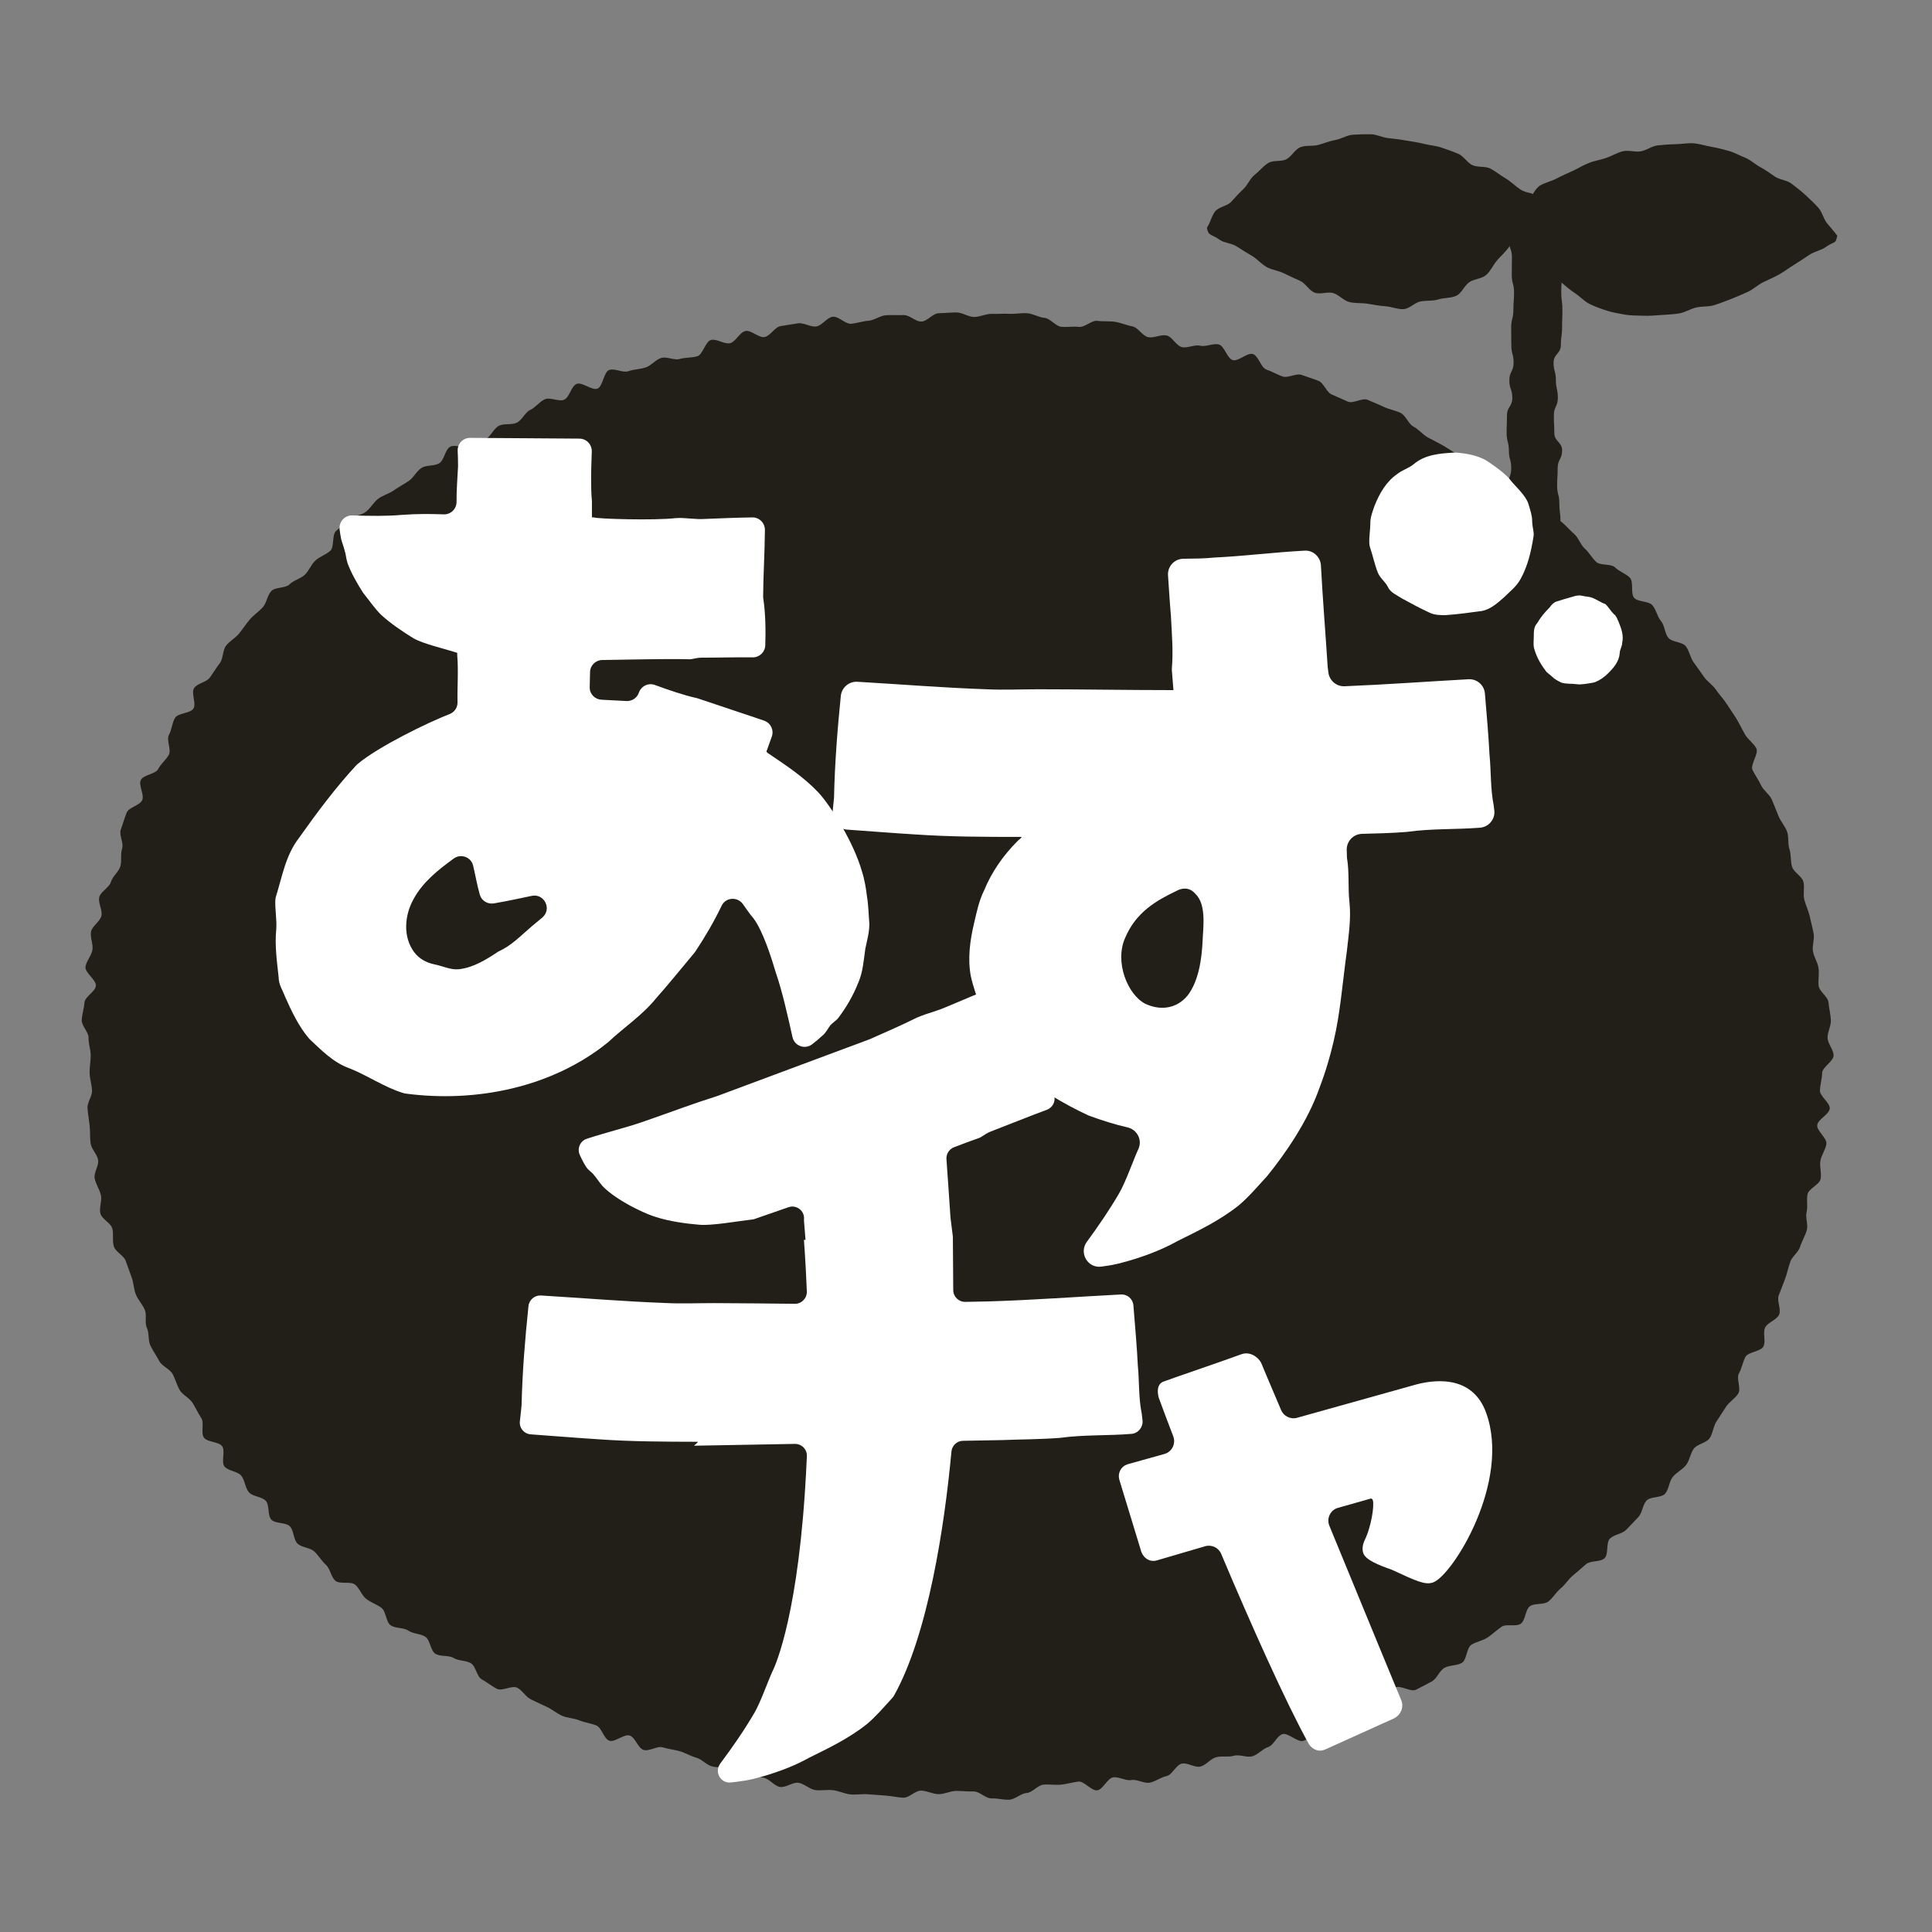
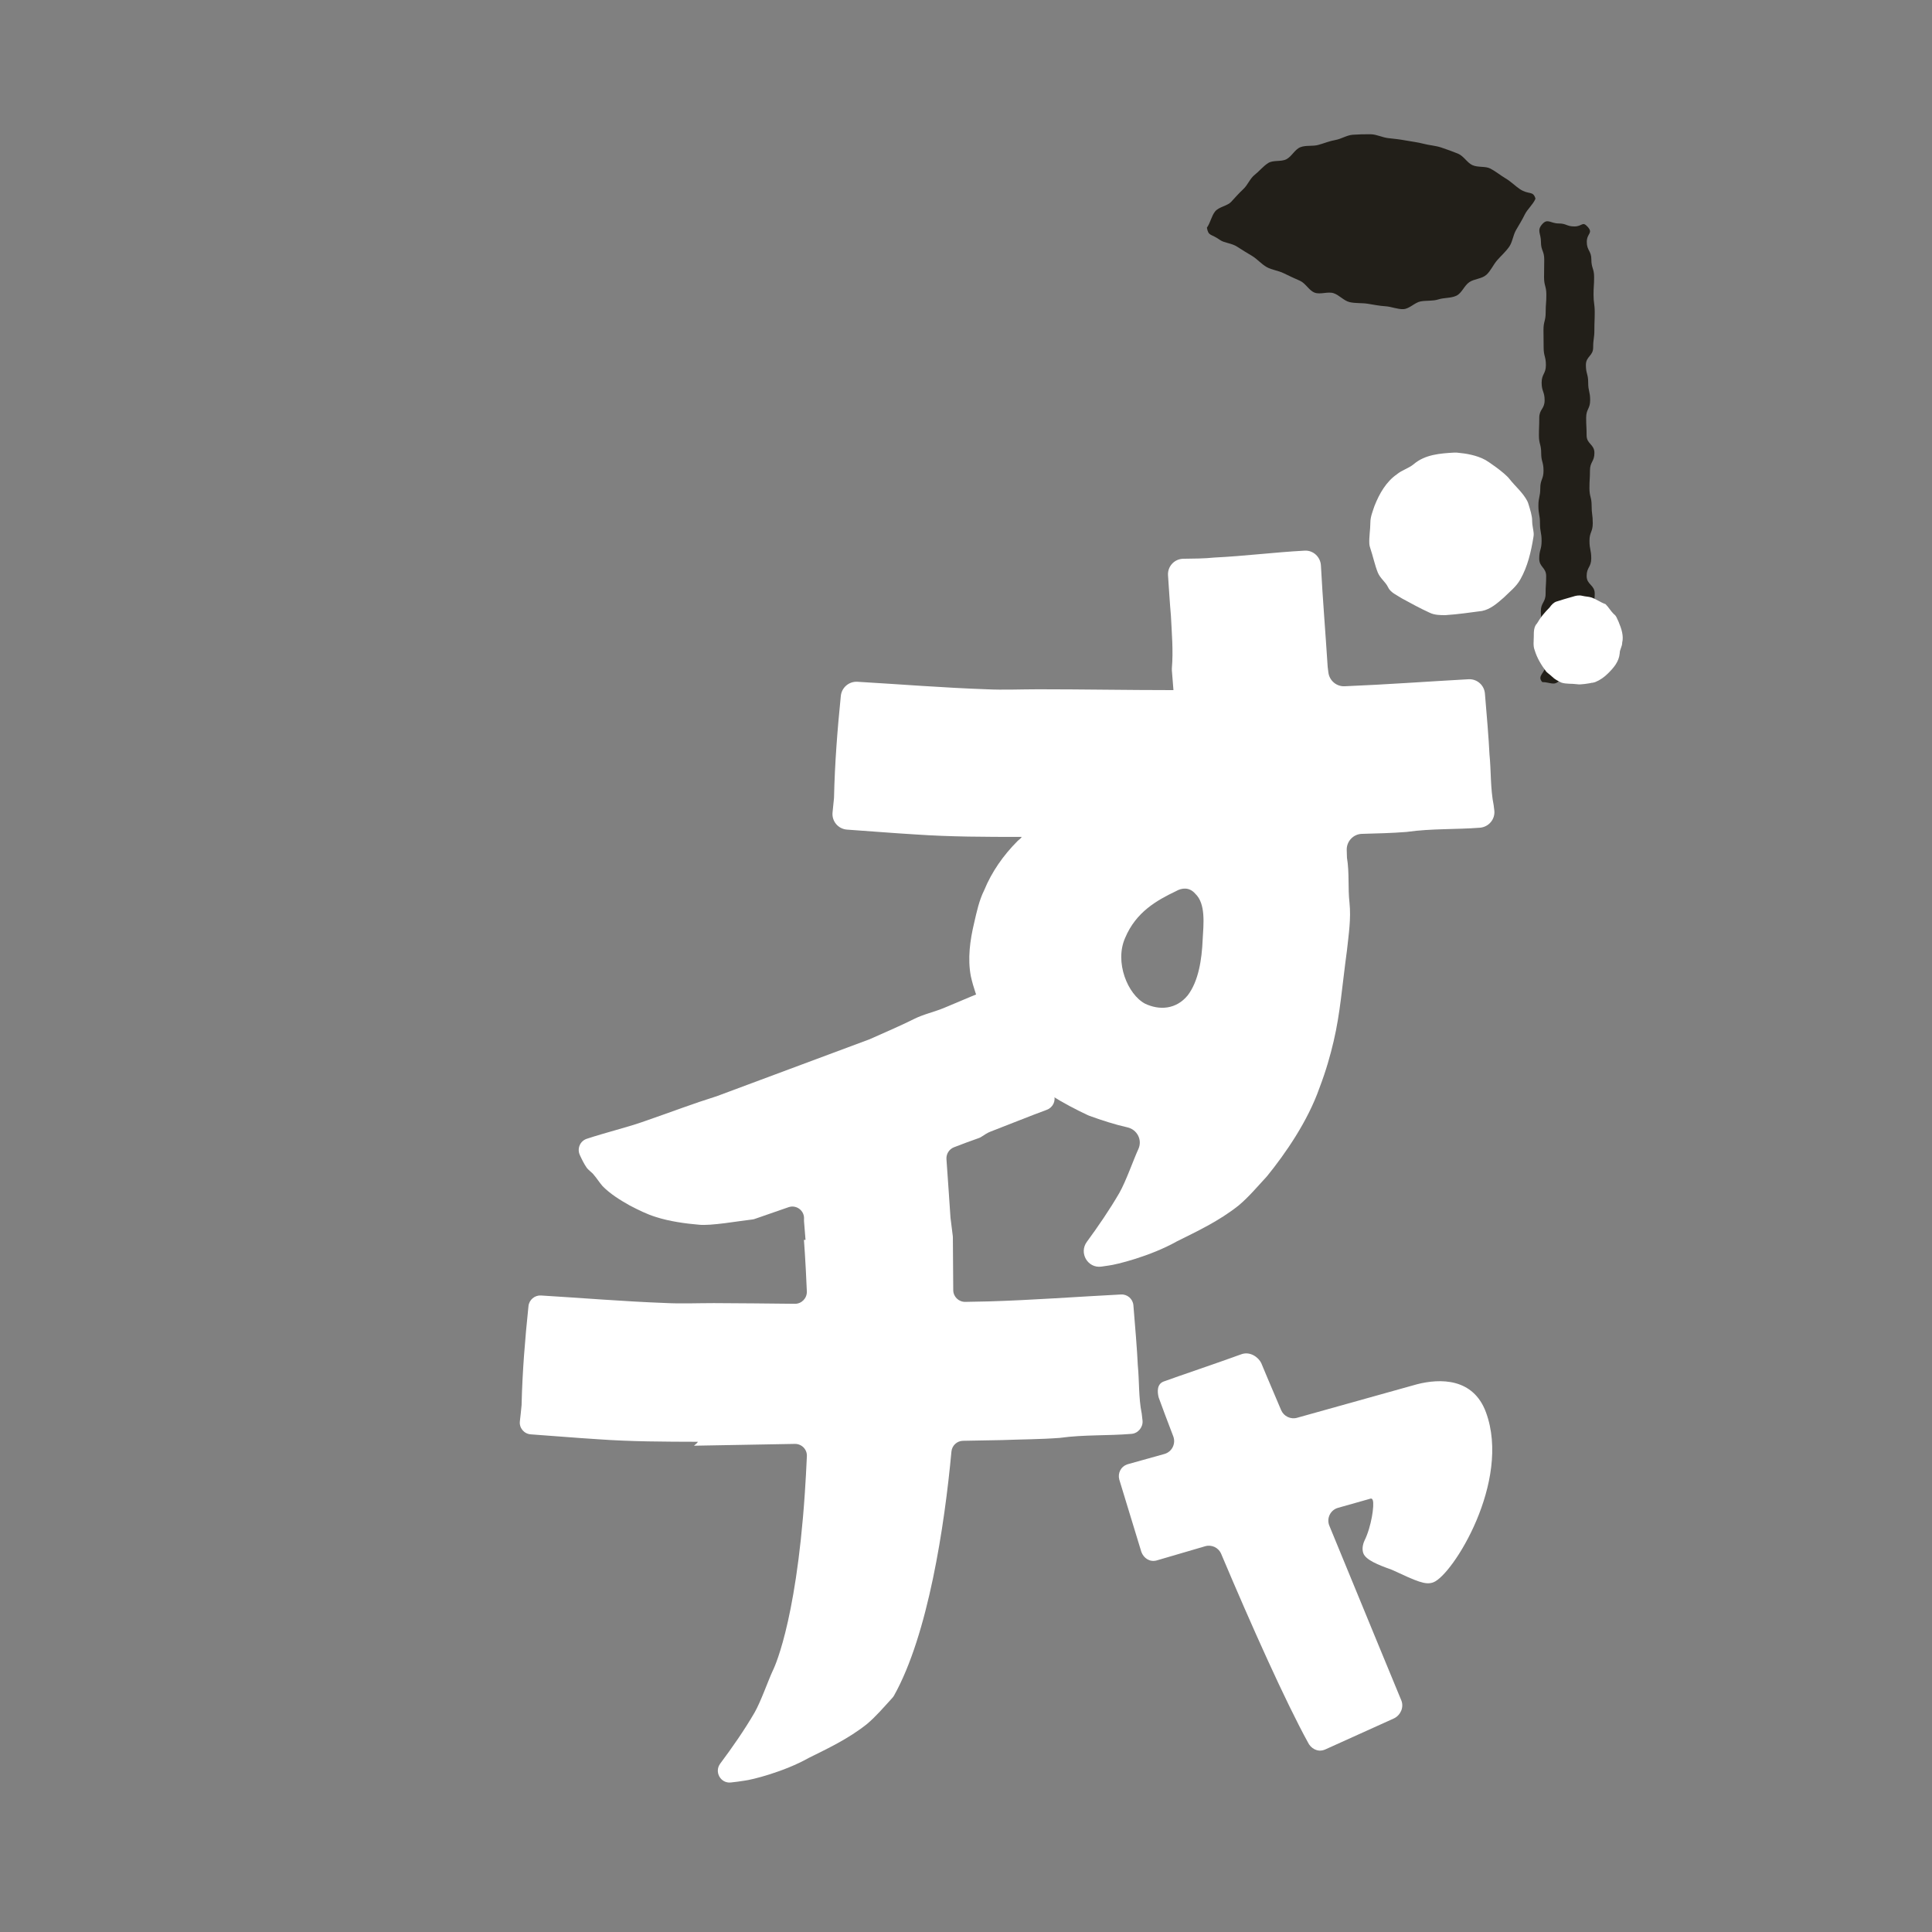
<svg xmlns="http://www.w3.org/2000/svg" version="1.1" viewBox="0 0 512 512">
  <rect x="0" y="0" width="512" height="512" fill="#808080" stroke="none" />
  <defs>
    <style>
      .cls-1 {
        fill: #fff;
      }

      .cls-2 {
        fill: #221f19;
      }
    </style>
  </defs>
  <g>
    <g id="_レイヤー_1" data-name="レイヤー_1">
      <g>
-         <path class="cls-2" d="M485.91,279.71c0,1.56-2.98,3.08-3.02,4.63s-.51,3.06-.6,4.6,2.74,3.31,2.61,4.85-3.13,2.82-3.31,4.36,2.63,3.46,2.42,5-1.34,2.97-1.59,4.5.36,3.26.06,4.78-3.12,2.53-3.46,4.04.13,3.21-.25,4.72.47,3.36.04,4.85-1.3,2.88-1.77,4.37-2.13,2.58-2.63,4.05-.81,3-1.35,4.46-1.09,2.9-1.67,4.34.72,3.69.1,5.12-3.06,2.05-3.72,3.46.25,3.59-.44,4.98-4.05,1.41-4.78,2.79-.94,2.99-1.71,4.35.63,3.97-.17,5.31-2.4,2.21-3.24,3.52-1.69,2.63-2.55,3.93-.93,3.16-1.83,4.44-3.25,1.51-4.18,2.76-1.08,3.09-2.04,4.32-2.55,1.96-3.53,3.17-1,3.24-2.01,4.42-3.92.7-4.96,1.86-1.08,3.21-2.15,4.35-2.14,2.27-3.23,3.38-3.16,1.22-4.28,2.3-.32,4.18-1.46,5.24-3.73.54-4.89,1.58-2.35,2.01-3.54,3.03-2.02,2.43-3.22,3.41-2,2.48-3.23,3.44-3.65.33-4.9,1.27-1.13,3.7-2.4,4.61-3.84-.06-5.12.82-2.39,1.98-3.69,2.84-2.96,1.09-4.28,1.92-1.19,3.99-2.52,4.79-3.29.56-4.64,1.34-1.98,2.85-3.34,3.6-2.78,1.44-4.16,2.17-4.14-1.27-5.53-.58-2.75,1.37-4.16,2.04-1.64,3.82-3.06,4.46-3.75-.79-5.18-.17-2.53,1.96-3.97,2.55-2.36,2.48-3.81,3.04-2.71,1.69-4.17,2.22-4.11-2.28-5.58-1.77-2.27,2.94-3.75,3.42-2.65,1.98-4.14,2.43-3.42-.56-4.91-.13-3.21-.01-4.72.39-2.66,2.1-4.17,2.47-3.45-1.12-4.96-.77-2.52,2.98-4.04,3.3-2.9,1.45-4.43,1.74-3.35-.96-4.88-.69-3.29-.95-4.83-.71-2.66,3.22-4.21,3.43-3.45-2.49-5-2.31-3.03.65-4.58.81-3.11-.14-4.66,0-2.94,2.11-4.49,2.22-3.03,1.69-4.58,1.77-3.15-.41-4.7-.35-3.16-1.86-4.71-1.83-3.09-.15-4.65-.15-3.11.88-4.66.86-3.08-.89-4.63-.94-3.2,1.96-4.75,1.88-3.11-.45-4.65-.56-3.12-.22-4.66-.35-3.16.19-4.7.03-3.05-.92-4.59-1.11-3.18.17-4.71-.04-2.91-1.68-4.44-1.92-3.39,1.36-4.92,1.1-2.79-2.15-4.31-2.44-3.07-.56-4.58-.88-2.9-1.32-4.41-1.66-3.18-.08-4.68-.46-2.71-1.92-4.21-2.32-2.85-1.27-4.34-1.7-3.05-.58-4.53-1.03-3.62,1.15-5.1.67-2.17-3.29-3.64-3.8-3.98,1.89-5.44,1.36-2.01-3.5-3.46-4.06-3.04-.74-4.48-1.33-3.12-.59-4.55-1.21-2.64-1.72-4.05-2.36-2.81-1.31-4.21-1.98-2.27-2.41-3.65-3.1-4.01,1.01-5.39.29-2.62-1.75-3.98-2.49-1.58-3.53-2.92-4.3-3.25-.57-4.58-1.38-3.5-.28-4.81-1.11-1.36-3.64-2.65-4.5-3.23-.75-4.51-1.63-3.45-.53-4.71-1.44-1.18-3.66-2.42-4.6-2.82-1.42-4.04-2.38-1.74-2.79-2.94-3.77-4.05-.02-5.23-1.03-1.35-3.2-2.51-4.23-1.94-2.47-3.08-3.53-3.34-1.01-4.45-2.1-.94-3.46-2.03-4.57-3.84-.64-4.9-1.77-.44-3.83-1.47-4.98-3.47-1.1-4.48-2.28-1.05-3.19-2.03-4.39-3.49-1.22-4.44-2.44.3-4.14-.63-5.38-3.93-1.01-4.82-2.28.16-3.89-.7-5.18-1.49-2.71-2.32-4.03-2.6-2.04-3.39-3.37-1.14-2.93-1.9-4.28-2.78-2.03-3.51-3.4-1.65-2.68-2.34-4.07-.29-3.33-.95-4.73.05-3.41-.57-4.83-1.77-2.59-2.35-4.03-.58-3.08-1.12-4.53-1.06-2.88-1.57-4.35-2.68-2.37-3.15-3.86,0-3.24-.41-4.74-2.78-2.48-3.16-3.99.48-3.33.14-4.85-1.35-2.9-1.65-4.43,1.17-3.37.91-4.9-1.78-2.86-1.99-4.4-.08-3.12-.25-4.67-.45-3.08-.57-4.63,1.28-3.18,1.2-4.74-.6-3.05-.64-4.61.29-3.08.29-4.64-.62-3.1-.57-4.65-1.9-3.2-1.81-4.75.61-3.11.74-4.66,2.84-2.84,3.01-4.38-2.97-3.51-2.76-5.05,1.58-2.94,1.84-4.47-.66-3.32-.36-4.84,2.41-2.7,2.75-4.21-.95-3.45-.57-4.95,2.66-2.53,3.08-4.02,2.03-2.62,2.49-4.1-.02-3.25.48-4.72-.88-3.63-.34-5.09.96-3.01,1.54-4.45,3.51-1.91,4.13-3.34-1.04-3.89-.38-5.3,3.93-1.56,4.63-2.95,2.07-2.39,2.8-3.76-.73-3.93.03-5.28.81-3.16,1.61-4.49,4.05-1.16,4.88-2.47-.68-4.15.19-5.44,3.28-1.53,4.18-2.8,1.71-2.58,2.64-3.83.7-3.38,1.65-4.61,2.48-2.02,3.46-3.23,1.83-2.54,2.84-3.72,2.38-2.06,3.42-3.22,1.19-3.15,2.26-4.28,3.76-.7,4.85-1.81,2.91-1.44,4.03-2.52,1.66-2.71,2.8-3.77,2.77-1.52,3.93-2.56.38-4.28,1.56-5.29,2.33-2.1,3.53-3.08,3.16-1.05,4.39-2.01,2-2.5,3.25-3.44,2.89-1.33,4.16-2.24,2.67-1.6,3.95-2.49,2.03-2.56,3.33-3.42,3.42-.43,4.74-1.26,1.49-3.51,2.82-4.32,3.93.54,5.28-.24,2.9-1.14,4.26-1.89,2.04-2.74,3.42-3.46,3.4-.15,4.79-.85,2.12-2.7,3.53-3.37,2.43-2.16,3.85-2.81,3.72.72,5.14.1,1.86-3.59,3.3-4.18,4.06,1.81,5.51,1.25,1.66-4.41,3.12-4.94,3.61.83,5.08.32,3.1-.51,4.58-.99,2.61-2.05,4.1-2.51,3.44.69,4.93.26,3.11-.29,4.62-.7,2.18-3.97,3.7-4.34,3.49,1.21,5.01.86,2.55-2.91,4.08-3.23,3.56,1.89,5.08,1.6,2.68-2.62,4.22-2.89,3.09-.5,4.63-.74,3.3,1.03,4.84.82,2.84-2.38,4.38-2.57,3.36,2.02,4.91,1.86,3.05-.68,4.6-.81,3.02-1.34,4.57-1.45,3.13.04,4.68-.04,3.18,1.78,4.73,1.72,3.05-2.2,4.61-2.22,3.12-.2,4.68-.2,3.11,1.18,4.66,1.2,3.14-.87,4.69-.82,3.13-.1,4.68-.02,3.15-.25,4.7-.15,3.05,1.09,4.6,1.23,2.91,2.2,4.45,2.36,3.13-.16,4.67.03,3.37-1.81,4.91-1.6,3.17.02,4.7.26,3.03.93,4.55,1.2,2.7,2.58,4.22,2.87,3.33-.78,4.84-.46,2.57,2.75,4.08,3.09,3.36-.74,4.87-.37,3.41-.73,4.91-.33,2.2,3.72,3.69,4.14,3.85-2.06,5.34-1.6,2.12,3.63,3.59,4.11,2.81,1.33,4.27,1.83,3.63-.95,5.08-.41,2.96.99,4.41,1.55,2.12,3.05,3.56,3.64,2.81,1.26,4.24,1.88,3.88-1.1,5.29-.46,2.89,1.2,4.29,1.87,3.05.9,4.44,1.6,2.02,2.9,3.4,3.62,2.4,2.09,3.76,2.84,2.76,1.41,4.1,2.19,2.62,1.66,3.95,2.46,2.33,2.1,3.64,2.93,3.07.94,4.37,1.79,1.98,2.59,3.25,3.47,4.39-.84,5.65.07,1.18,3.66,2.42,4.59,2.14,2.29,3.36,3.25,3.47.63,4.67,1.61,2.21,2.22,3.39,3.23,1.64,2.83,2.8,3.86,1.9,2.49,3.04,3.55,3.91.39,5.02,1.48,2.83,1.61,3.91,2.72.1,4.22,1.16,5.35,3.76.77,4.79,1.93,1.3,3.02,2.3,4.2.96,3.23,1.94,4.43,3.69,1.03,4.64,2.26,1.17,3.03,2.09,4.28,1.81,2.53,2.7,3.8,2.35,2.17,3.22,3.46,2,2.43,2.83,3.75,1.78,2.59,2.58,3.92,1.47,2.77,2.24,4.12,2.29,2.33,3.02,3.7-1.69,4.37-1,5.76,1.61,2.63,2.26,4.04,2.23,2.38,2.85,3.8,1.17,2.87,1.75,4.31,1.72,2.66,2.27,4.12.15,3.24.65,4.71.23,3.16.69,4.65,2.57,2.46,2.99,3.95-.13,3.24.25,4.75,1.1,2.91,1.44,4.43.74,3.01,1.03,4.53-.43,3.21-.17,4.75,1.27,2.92,1.48,4.46-.14,3.12.03,4.67,2.48,2.88,2.61,4.43.55,3.11.63,4.66-.92,3.17-.88,4.72,1.6,3.11,1.6,4.67Z" />
        <path class="cls-2" d="M406.93,52.68c-.65-2.26-1.74-.95-4.19-2.59-1.11-.74-2.25-1.93-3.78-2.84-1.25-.74-2.5-1.78-3.99-2.57-1.32-.7-3.3-.24-4.79-.93-1.38-.64-2.31-2.44-3.82-3.04-1.42-.57-2.93-1.13-4.45-1.63s-3.1-.57-4.65-.98-3.08-.57-4.64-.86-3.09-.47-4.67-.63-3.1-1-4.68-1.03-3.19.02-4.77.13-3.04,1.12-4.6,1.39-2.97.87-4.51,1.3-3.29.03-4.77.61-2.28,2.45-3.71,3.19-3.5.15-4.85,1.02-2.33,2.15-3.6,3.15c-1.2.95-1.79,2.65-2.97,3.75-1.12,1.04-2.12,2.18-3.22,3.37-1.04,1.12-3.25,1.3-4.26,2.56-.96,1.19-1.23,2.97-2.17,4.29.42,2.35,1.08,1.53,3.5,3.27,1.1.79,3.05.8,4.55,1.79,1.22.81,2.58,1.61,4.03,2.49,1.29.79,2.36,2.1,3.81,2.91,1.35.75,3.05.9,4.51,1.63s2.81,1.33,4.29,1.99,2.36,2.56,3.86,3.13,3.46-.34,4.99.14,2.72,2,4.27,2.37,3.21.19,4.78.43,3.13.58,4.71.67,3.21.84,4.8.76,2.99-1.77,4.56-2.05,3.18-.04,4.7-.53,3.32-.28,4.77-.98,2.07-2.68,3.42-3.59,3.29-.85,4.51-1.94c1.15-1.02,1.8-2.64,2.88-3.88,1.01-1.15,2.22-2.21,3.17-3.56.88-1.25,1.01-3.03,1.83-4.45.77-1.33,1.59-2.63,2.31-4.11.67-1.38,2.21-2.66,2.83-4.18Z" />
-         <path class="cls-2" d="M400.32,54.87c.65-2.26,2.23-.32,4.68-1.96,1.11-.74,1.65-2.86,3.18-3.77,1.25-.74,2.89-1.07,4.38-1.86,1.32-.7,2.78-1.32,4.27-2.01,1.38-.64,2.74-1.49,4.24-2.09,1.42-.57,3.02-.8,4.54-1.31s2.86-1.37,4.4-1.77,3.25.28,4.82,0,2.94-1.42,4.52-1.58,3.14-.28,4.73-.31,3.18-.35,4.76-.23,3.12.65,4.68.92,3.08.66,4.61,1.09,2.89,1.22,4.37,1.81,2.58,1.75,4.01,2.49,2.54,1.65,3.89,2.53,3.14.88,4.41,1.88c1.2.95,2.48,1.89,3.67,2.99,1.12,1.04,2.28,2.13,3.37,3.32,1.04,1.12,1.34,2.92,2.36,4.18.96,1.19,1.74,1.96,2.68,3.28-.42,2.35-.7,1.32-3.13,3.06-1.1.79-2.85,1.07-4.36,2.06-1.22.81-2.52,1.71-3.97,2.59-1.29.79-2.54,1.77-3.99,2.58-1.35.75-2.81,1.34-4.27,2.08s-2.58,1.88-4.06,2.54-2.89,1.3-4.39,1.87-2.96,1.16-4.49,1.63-3.21.25-4.76.62-2.97,1.33-4.53,1.57-3.17.32-4.76.42-3.19.26-4.78.18-3.23-.01-4.8-.29-3.19-.56-4.72-1.04-3.07-1.04-4.52-1.74-2.56-1.95-3.91-2.86-2.52-1.87-3.74-2.96c-1.15-1.02-2.4-2.04-3.49-3.27-1.01-1.15-1.36-2.88-2.31-4.22-.88-1.25-2.81-1.91-3.64-3.34-.77-1.33-.87-3.1-1.59-4.59-.67-1.38-1.75-2.94-2.37-4.47Z" />
-         <path class="cls-2" d="M413.29,180.32c-1.41,1.56-2.47.44-4.57.44s-2.11-.57-4.21-.57-2.93,1.49-4.35-.07c-1.56-1.73.96-2.45.96-4.78s-.09-2.33-.09-4.66-.71-2.33-.71-4.66-.54-2.33-.54-4.66,1.26-2.33,1.26-4.66.15-2.33.15-4.66-1.84-2.33-1.84-4.66.63-2.33.63-4.66-.43-2.33-.43-4.66-.42-2.33-.42-4.66.5-2.33.5-4.66.86-2.33.86-4.66-.62-2.33-.62-4.66-.6-2.33-.6-4.66.09-2.33.09-4.66,1.42-2.33,1.42-4.66-.79-2.33-.79-4.66,1.13-2.33,1.13-4.66-.6-2.33-.6-4.66-.04-2.33-.04-4.66.58-2.33.58-4.66.18-2.33.18-4.66-.61-2.33-.61-4.66.05-2.33.05-4.67-.87-2.33-.87-4.67-1.19-3.01.37-4.75c1.41-1.56,2.19-.15,4.3-.15s2.11.79,4.21.79,2.08-1.47,3.49.09c1.56,1.73-.22,1.68-.22,4.01s1.21,2.33,1.21,4.66.73,2.33.73,4.66-.15,2.33-.15,4.66.31,2.33.31,4.66-.09,2.33-.09,4.66-.32,2.33-.32,4.66-1.93,2.33-1.93,4.66.61,2.33.61,4.66.52,2.33.52,4.66-1.06,2.33-1.06,4.66.12,2.33.12,4.66,2.07,2.33,2.07,4.66-1.18,2.33-1.18,4.66-.14,2.33-.14,4.66.58,2.33.58,4.66.3,2.33.3,4.66-.87,2.33-.87,4.66.47,2.33.47,4.66-1.22,2.33-1.22,4.66,2.14,2.33,2.14,4.66-.45,2.33-.45,4.66.03,2.33.03,4.66.41,2.33.41,4.67-1.95,2.46-1.4,4.73c.63,2.59,2.18,3.2.62,4.93Z" />
-         <path class="cls-1" d="M72.99,238.38c.01-.29.07-.58.16-.85,1.64-5.26,2.54-10.89,6.1-15.49,4.68-6.6,9.58-13.19,15.09-19.16.12-.13.23-.24.36-.35,5.55-4.7,18.86-11.13,24.45-13.3,1.29-.5,2.13-1.73,2.1-3.11-.1-3.82.28-8.21-.08-12.46v-.65c-3.23-1.07-9.03-2.36-11.61-3.87-2.8-1.72-6.02-3.87-8.6-6.24-1.68-1.68-2.95-3.57-4.62-5.66-.07-.09-.15-.19-.21-.29-1.47-2.32-2.94-4.86-3.99-7.59-.43-1.29-.43-2.36-.86-3.66-.21-.86-.64-1.93-.86-2.79-.18-.89-.32-1.75-.42-2.61-.24-2.01,1.35-3.77,3.38-3.71,4.48.15,9.24.21,12.95-.13,4.39-.32,7.68-.28,11.25-.15,1.89.07,3.43-1.45,3.41-3.34-.03-3.07.24-6.13.4-9.41,0-1.68-.05-2.95-.1-4.09-.09-1.87,1.41-3.44,3.29-3.43,9.56.03,19.96.17,28.97.2,1.85,0,3.32,1.54,3.28,3.38-.06,2.42-.17,4.19-.17,6.94,0,2.15,0,4.09.21,6.24v4.3h.43c.86.43,16.34.86,21.71.21,2.58-.21,5.16.43,7.96.21,4.08-.17,8.29-.34,12.42-.4,1.84-.03,3.33,1.48,3.32,3.33-.03,5.66-.46,12.73-.47,17.7,0,.16.01.3.04.46.62,4.04.65,8.66.53,12.41-.06,1.81-1.55,3.21-3.36,3.19-4.52-.06-9.03.08-13.55.08-.73,0-1.63.16-2.41.34-.26.06-.52.09-.79.08-6.96-.16-15.99.12-23.09.2-1.78.02-3.22,1.45-3.24,3.23-.01,1.36-.09,2.67-.09,4.07,0,1.72,1.38,3.12,3.09,3.22,2.1.12,4.4.23,6.66.35,1.44.07,2.77-.8,3.26-2.17,0-.02.01-.04.02-.06.62-1.73,2.49-2.66,4.22-2.03,3.38,1.23,7.53,2.69,11.14,3.49.1.02.19.05.29.08,5.24,1.8,13.02,4.32,17.56,5.9,1.74.6,2.64,2.51,2.01,4.24-.45,1.23-.79,2.19-1.44,4.01,0,0,.22,0,.22.21,4.73,3.22,9.46,6.24,13.54,10.53,3.23,3.44,9.46,13.33,11.61,21.07.64,1.93,1.07,4.52,1.29,6.45.43,2.58.43,4.95.64,7.31,0,2.32-.62,4.43-1.05,6.54-.02.08-.03.17-.04.25-.42,2.97-.64,5.93-1.7,8.47-1.46,3.75-3.32,6.89-5.39,9.63-.13.18-.28.35-.45.5-.56.52-1.13.92-1.69,1.48-.64.86-1.29,2.15-2.15,2.8-.96.89-1.87,1.64-2.71,2.28-1.91,1.44-4.66.43-5.18-1.9-1.26-5.57-2.68-12.04-4.37-16.93-1.29-4.3-3.44-11.18-6.02-14.62-1.02-1.13-1.85-2.5-2.79-3.76-1.47-1.98-4.53-1.76-5.6.47-2.01,4.18-4.37,8.23-6.98,12.16-.07.11-.15.22-.24.32-3.39,4.04-6.79,8.28-10.19,12.1-3.63,4.48-8.52,7.69-12.59,11.52-.07.06-.14.12-.21.18-14.74,11.9-34.95,15.98-53.52,13.51-.23-.03-.45-.08-.67-.15-5.03-1.54-9.45-4.67-14.29-6.57-4.22-1.48-7.4-4.82-10.37-7.58-.11-.11-.22-.21-.32-.33-2.72-3.2-4.61-7.2-6.3-11.01-.64-1.72-1.72-3.22-1.72-5.16-.43-4.09-1.07-8.39-.64-12.69.2-2.65-.36-5.3-.24-7.95ZM109.78,252.35c1.29,1.72,3.23,2.79,5.37,3.22,2.15.43,4.3,1.51,6.45,1.29,3.87-.43,7.31-2.58,10.53-4.73,3.44-1.51,6.02-4.3,8.82-6.67.93-.77,1.86-1.53,2.78-2.31,2.59-2.2.55-6.41-2.79-5.74-3.16.64-5.94,1.3-10.06,2-1.64.28-3.27-.7-3.72-2.3-.81-2.87-1.16-5.2-1.79-7.76-.55-2.25-3.25-3.19-5.12-1.83-4.11,3-8.23,6.22-10.7,10.84-2.36,4.3-2.8,9.89.21,13.98Z" />
+         <path class="cls-2" d="M413.29,180.32c-1.41,1.56-2.47.44-4.57.44c-1.56-1.73.96-2.45.96-4.78s-.09-2.33-.09-4.66-.71-2.33-.71-4.66-.54-2.33-.54-4.66,1.26-2.33,1.26-4.66.15-2.33.15-4.66-1.84-2.33-1.84-4.66.63-2.33.63-4.66-.43-2.33-.43-4.66-.42-2.33-.42-4.66.5-2.33.5-4.66.86-2.33.86-4.66-.62-2.33-.62-4.66-.6-2.33-.6-4.66.09-2.33.09-4.66,1.42-2.33,1.42-4.66-.79-2.33-.79-4.66,1.13-2.33,1.13-4.66-.6-2.33-.6-4.66-.04-2.33-.04-4.66.58-2.33.58-4.66.18-2.33.18-4.66-.61-2.33-.61-4.66.05-2.33.05-4.67-.87-2.33-.87-4.67-1.19-3.01.37-4.75c1.41-1.56,2.19-.15,4.3-.15s2.11.79,4.21.79,2.08-1.47,3.49.09c1.56,1.73-.22,1.68-.22,4.01s1.21,2.33,1.21,4.66.73,2.33.73,4.66-.15,2.33-.15,4.66.31,2.33.31,4.66-.09,2.33-.09,4.66-.32,2.33-.32,4.66-1.93,2.33-1.93,4.66.61,2.33.61,4.66.52,2.33.52,4.66-1.06,2.33-1.06,4.66.12,2.33.12,4.66,2.07,2.33,2.07,4.66-1.18,2.33-1.18,4.66-.14,2.33-.14,4.66.58,2.33.58,4.66.3,2.33.3,4.66-.87,2.33-.87,4.66.47,2.33.47,4.66-1.22,2.33-1.22,4.66,2.14,2.33,2.14,4.66-.45,2.33-.45,4.66.03,2.33.03,4.66.41,2.33.41,4.67-1.95,2.46-1.4,4.73c.63,2.59,2.18,3.2.62,4.93Z" />
        <path class="cls-1" d="M372.77,220.47c-4.01.32-7.9.4-11.85.51-2.35.07-4.15,2.07-4.02,4.41.04.65.06,1.3.06,1.92.67,3.98.22,7.96.67,11.93.44,4.2-.22,8.4-.67,12.6-1.32,9.72-1.77,16.58-3.53,24.09-.88,3.76-1.99,7.73-3.76,12.38-3.08,8.79-8.99,17.36-13.84,23.33-.06.07-.12.14-.18.21-2.61,2.83-4.8,5.44-7.42,7.63-5.3,4.2-11.05,6.85-16.35,9.5-7.07,3.98-16.14,6.19-18.12,6.41-.66.11-1.29.2-1.91.28-3.59.47-5.98-3.63-3.83-6.56,3.05-4.16,6.06-8.56,8.61-12.95,1.77-3.09,3.75-8.84,5.08-11.71h0c1.06-2.4-.38-5.12-2.95-5.69-3.46-.78-6.78-1.87-10.1-3.07-.14-.05-.29-.11-.42-.18-6.55-3.07-12.89-6.81-18.14-11.62-2.43-2.43-4.64-5.3-6.19-8.62-2.65-5.3-5.3-10.61-6.63-16.58-.88-4.64-.22-9.5.89-14.14.66-2.87,1.32-5.97,2.65-8.62,1.99-4.86,5.08-9.28,8.84-13.04.44-.44.88-.66,1.1-1.1-9.5,0-18.79,0-28.29-.66-6.06-.36-11.97-.86-17.98-1.27-2.36-.16-4.11-2.24-3.85-4.59.14-1.28.28-2.6.38-3.76,0-.07,0-.14.01-.22.2-9.02.89-17.88,1.8-26.87.22-2.21,2.17-3.87,4.39-3.74,11.45.67,22.77,1.59,34.26,1.99,4.42.22,9.06,0,13.7,0,11.72,0,23.65.22,35.36.22h.44l-.42-5.22c-.02-.2-.01-.4,0-.6.4-4.55-.03-9.3-.25-13.84-.32-3.61-.52-7.21-.77-10.74-.17-2.37,1.69-4.39,4.07-4.41,2.63-.03,5.65-.05,8.19-.32,7.94-.38,15.89-1.4,23.97-1.83,2.27-.12,4.17,1.68,4.29,3.94.47,8.93,1.21,17.75,1.78,26.72,0,.08.01.15.02.23l.18,1.41c.27,2.14,2.13,3.73,4.29,3.64,11.04-.45,21.95-1.26,32.85-1.86,2.23-.12,4.15,1.55,4.34,3.77.42,4.88,1.05,12.41,1.21,16.13.45,4.42.22,9.06,1.11,13.48.06.46.11.92.17,1.39.27,2.32-1.48,4.4-3.82,4.58-6.39.49-12.88.2-19.22,1.09-.08.01-.15.02-.23.03ZM316.74,236.82c-1.55-1.77-3.54-1.55-5.08-.66-5.08,2.43-10.61,5.52-13.48,12.38-2.87,6.41.66,15.03,5.3,17.46,3.76,1.77,8.18,1.55,11.27-2.21,2.87-3.76,3.75-9.5,3.97-14.81.22-3.98.89-9.5-1.99-12.16ZM406.03,138.03c0,1.13.32,2.25.41,3.25.03.35,0,.69-.06,1.03-.65,4.01-1.54,7.8-3.45,11.2-1.1,1.99-2.87,3.31-4.42,4.86-1.77,1.55-3.53,3.09-5.75,3.54-3.32.44-6.41.89-9.72,1.11-1.32,0-2.87,0-4.2-.66-2.43-1.11-4.86-2.43-7.29-3.76-1.33-.88-3.1-1.55-3.76-3.09-.66-1.33-1.99-2.21-2.65-3.76-.82-2.05-1.26-4.29-2.02-6.54-.12-.35-.21-.72-.23-1.09-.1-1.84.27-3.83.27-5.64,0-1.55.66-3.09,1.1-4.42,1.32-3.32,3.1-6.41,5.97-8.4,1.33-1.1,3.1-1.55,4.42-2.65,3.01-2.58,7.06-2.86,10.73-3.07.21-.01.42-.01.64,0,2.56.23,5.3.69,7.64,1.96.44.22,5.08,3.32,6.41,5.08,1.47,1.89,3.54,3.58,4.69,5.83.12.24.21.49.29.74.43,1.45.99,3.06.99,4.48ZM429.02,164.99c.66,1.55,1.32,3.54.88,5.3,0,1.1-.66,1.77-.66,2.87-.22,2.21-1.55,3.76-3.1,5.3-.98.98-2.13,1.78-3.3,2.26-.29.12-.58.18-.88.23-.94.16-3.1.55-3.99.38-1.55-.22-2.87,0-4.2-.44-.89-.44-1.77-.88-2.43-1.55-.44-.44-1.1-.89-1.55-1.33-1.33-1.77-2.43-3.54-3.1-5.75-.44-1.11-.22-2.43-.22-3.54,0-1.32,0-2.65.88-3.54.88-1.55,1.99-2.87,3.32-4.2.44-.66,1.1-1.33,1.77-1.55,1.33-.44,2.87-.88,4.42-1.32.66-.22,1.55-.44,2.43-.22.88.22,1.77.22,2.43.44,1.32.44,2.43,1.32,3.76,1.77.88.88,1.32,1.77,2.21,2.65.67.44.89,1.32,1.33,2.21Z" />
        <path class="cls-1" d="M302.54,374.48c-.82-4.16-.6-8.52-1.01-12.67-.15-3.69-.79-11.36-1.17-15.9-.14-1.68-1.59-2.95-3.28-2.86-11.66.6-23.34,1.49-35.19,1.84l-6.08.12c-1.74.03-3.18-1.36-3.19-3.11l-.1-13.96c0-.12,0-.25-.02-.37l-.59-4.71c0-.06-.01-.12-.02-.18-.33-5.2-.72-10.35-1.07-15.5-.09-1.37.72-2.64,1.99-3.14,2.3-.89,4.52-1.72,6.59-2.44.21-.07.4-.16.59-.28.8-.5,1.7-1.15,2.53-1.44,4.97-1.9,9.9-3.93,14.89-5.77,1.63-.6,2.47-2.37,1.88-4-1.2-3.31-2.83-7.36-4.89-10.6-.1-.15-.17-.3-.24-.46-1.76-4.51-3.87-10.97-5.86-16.03-.63-1.6-2.45-2.37-4.04-1.74-4.68,1.85-9.21,3.77-13.9,5.75-2.71,1.15-5.61,1.73-8.25,3.07-2.62,1.33-7.07,3.29-11.53,5.26-.06.02-.11.05-.17.07l-40.45,15.07c-6.99,2.21-10.16,3.52-19.85,6.88-3.97,1.38-9.67,2.78-14.61,4.41-1.77.58-2.62,2.58-1.85,4.28.55,1.22,1.16,2.4,1.71,3.21.56.87,1.51,1.38,2,2.06.85.98,1.48,2.03,2.33,3,2.01,2.06,4.64,3.69,7.21,5.13,2.21,1.14,4.41,2.28,7.02,3.08,3.49,1.12,7.84,1.73,11.3,2.01,3.14.35,10.56-.98,14.18-1.39.23-.03.43-.07.64-.15l8.93-3.1c2.12-.73,4.29.96,4.1,3.19v.05c-.02.15-.02.31,0,.46l.4,4.96h-.42s.42,5.18.77,13.65c.07,1.8-1.37,3.31-3.17,3.29-7.17-.07-14.36-.16-21.47-.18-4.36,0-8.73.19-12.88-.03-11.05-.41-21.92-1.33-32.93-1.99-1.68-.1-3.15,1.15-3.32,2.82-.91,8.7-1.61,17.27-1.82,26,0,.06,0,.11,0,.17-.12,1.34-.29,2.9-.46,4.35-.21,1.77,1.12,3.34,2.9,3.46,5.92.41,11.73.92,17.69,1.29,8.93.64,17.66.66,26.59.68-.21.41-.62.62-1.04,1.04l26.73-.48c1.8-.03,3.27,1.45,3.19,3.25-.14,3.26-.33,6.58-.55,9.92-2.4,35.37-8.52,47-8.52,47-1.25,2.7-3.12,8.1-4.78,11.01-2.68,4.62-5.89,9.23-9.11,13.54-1.63,2.18.07,5.28,2.78,5.01,1.11-.11,2.32-.27,3.63-.48,1.87-.21,10.39-2.29,17.03-6.02,4.99-2.49,10.39-4.99,15.37-8.93,2.4-2,4.42-4.39,6.79-6.98.18-.19.33-.4.46-.63,9.02-16.12,13.39-44.94,15.21-64.66.15-1.59,1.46-2.82,3.06-2.85l10.35-.19c5.17-.2,10.13-.19,15.29-.58.05,0,.11-.01.17-.02,6.23-.86,12.61-.52,18.88-1.05,1.74-.15,3.07-1.79,2.89-3.53-.07-.68-.15-1.34-.23-2.01Z" />
        <path class="cls-1" d="M351.22,463.62l-.3.11c-1.8.66-3.56-.4-4.31-1.99-5.87-10.67-14.92-30.83-22.99-49.96-.7-1.65-2.52-2.51-4.24-2.01l-12.84,3.76c-1.86.51-3.46-.61-4.07-2.26l-5.85-19.17c-.46-1.71.45-3.41,1.96-3.96l.3-.11,9.7-2.71c2.01-.56,3.09-2.74,2.34-4.69-1.64-4.23-2.95-7.81-3.86-10.28-.4-1.56-.46-3.58,1.34-4.24,3.46-1.27,14.99-5.17,20.55-7.21,2.4-.88,4.59.87,5.29,2.32.2.53,2.23,5.34,5.27,12.47.7,1.64,2.51,2.52,4.22,2.04l31.81-8.89c6.08-1.55,14.89-1.72,18.26,7.45,6.74,18.33-8.86,43.17-13.97,45.05-2.09.77-4.33-.26-10.79-3.25-.1-.04-.2-.09-.31-.13-3.48-1.24-6.77-2.55-7.43-4.32-.39-1.05-.17-2.33.3-3.35,1.86-3.76,2.65-9.5,2.21-10.7-.22-.6-.52-.49-.97-.33l-8.25,2.33c-2.03.57-3.1,2.79-2.3,4.74,9.41,22.92,19.12,46.41,19.12,46.41.66,1.8-.29,3.86-2.03,4.67l-18.14,8.2Z" />
      </g>
    </g>
  </g>
</svg>